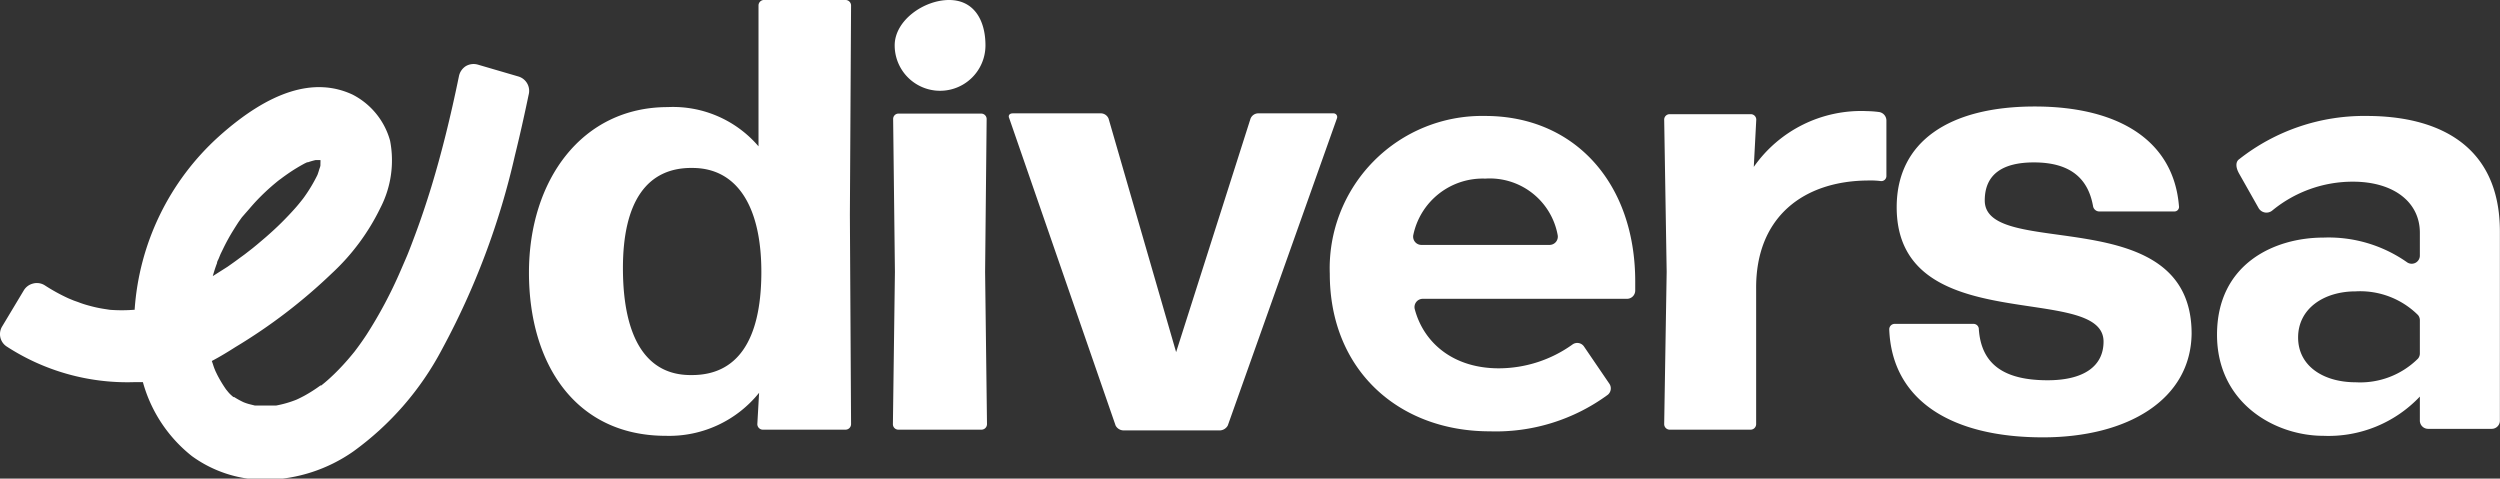
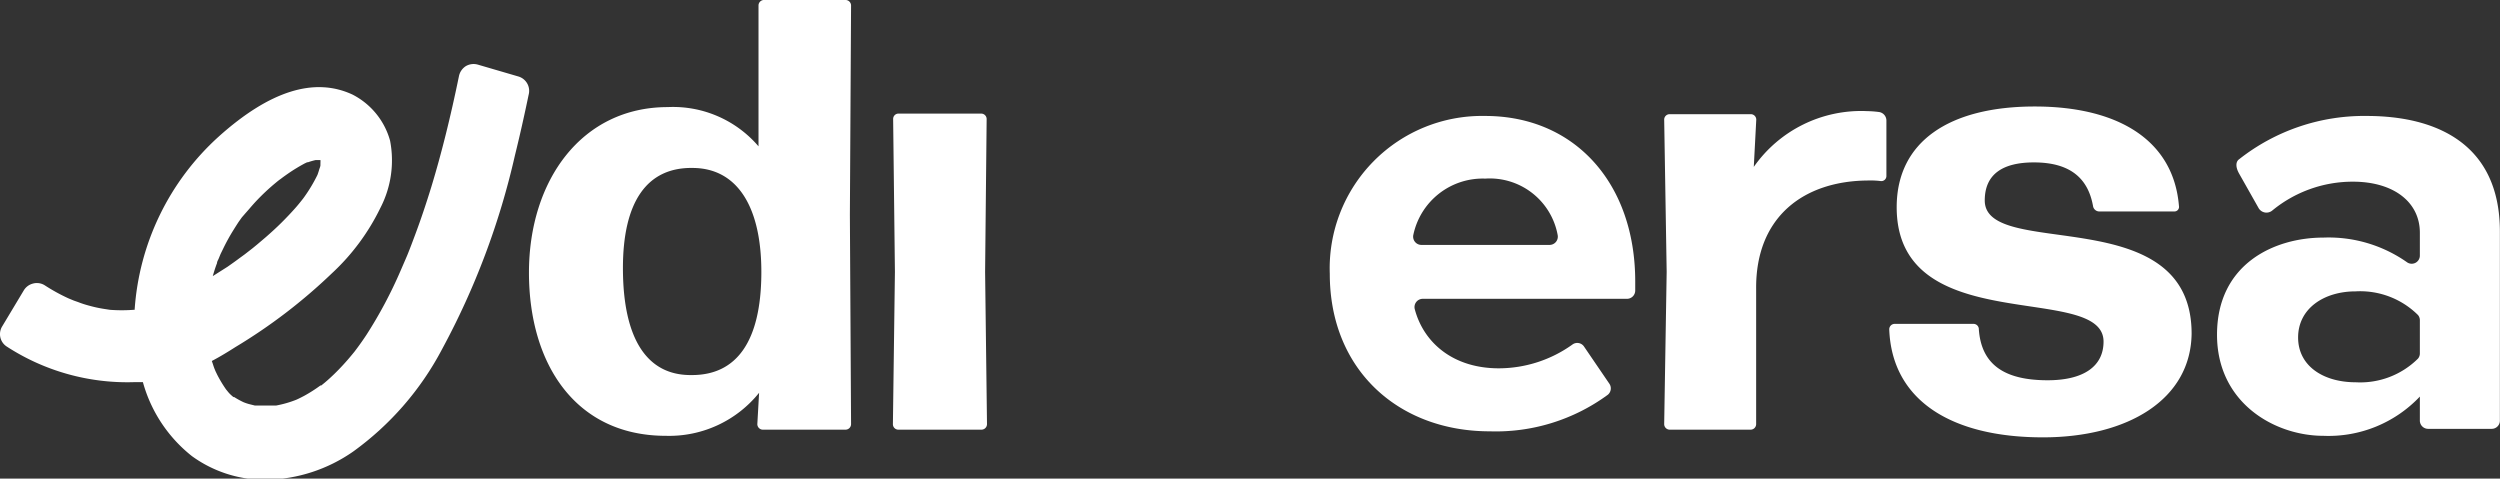
<svg xmlns="http://www.w3.org/2000/svg" viewBox="0 0 211.5 40.49">
  <rect x="0" y="0" width="211.5" height="40.49" fill="#333333" stroke="none" />
  <defs>
    <style>.cls-1{fill:#fff;}</style>
  </defs>
  <g id="Capa_2" data-name="Capa 2">
    <g id="Capa_1-2" data-name="Capa 1">
      <path class="cls-1" d="M64.54,36.35a.47.47,0,0,1-.47-.47l.15-2.65a9.76,9.76,0,0,1-7.89,3.64c-7.58,0-11.58-6-11.58-13.81s4.47-14,11.74-14a9.51,9.51,0,0,1,7.68,3.32l0-11.94A.47.47,0,0,1,64.59,0h6.9A.47.47,0,0,1,72,.47l-.1,17.71.1,17.7a.47.47,0,0,1-.47.47Zm-6-4.62c3.79,0,5.82-2.86,5.87-8.52s-2-8.93-5.71-9c-4-.11-6,2.91-6,8.46C52.7,28.72,54.77,31.78,58.51,31.73Z" />
      <path class="cls-1" d="M76,36.35a.46.46,0,0,1-.46-.47L75.71,23l-.15-12.93A.45.45,0,0,1,76,9.61h7a.46.46,0,0,1,.47.46L83.34,23l.16,12.88a.47.47,0,0,1-.47.47Z" />
-       <path class="cls-1" d="M103.87,36a.8.8,0,0,1-.62.41H95a.77.77,0,0,1-.62-.41l-9-26c-.1-.21,0-.41.31-.41h7.48a.71.71,0,0,1,.62.46l5.71,19.74,6.29-19.74a.71.71,0,0,1,.62-.46h6.39a.31.31,0,0,1,.31.41Z" />
      <path class="cls-1" d="M141.25,36.35a.47.47,0,0,1-.46-.47L141,23l-.21-12.88a.46.46,0,0,1,.46-.46h6.86a.46.46,0,0,1,.47.46l-.21,4a11.09,11.09,0,0,1,9.55-4.72,9,9,0,0,1,1.07.08.73.73,0,0,1,.6.7V14.9a.43.43,0,0,1-.47.42,6.57,6.57,0,0,0-1-.05c-5.5,0-9.61,3.06-9.55,9.19V35.88a.47.47,0,0,1-.47.47Z" />
      <path class="cls-1" d="M172.83,37c-7.79,0-12.78-3.16-13-9.14a.46.46,0,0,1,.47-.46h6.65a.45.45,0,0,1,.46.46c.21,3,2.18,4.31,5.82,4.31,3.06,0,4.73-1.19,4.73-3.27,0-5.09-17.5-.15-17.5-11.37,0-5.56,4.46-8.52,11.68-8.52,7,0,11.74,2.81,12.2,8.42a.39.39,0,0,1-.41.46h-6.34a.54.54,0,0,1-.52-.46c-.41-2.29-1.87-3.69-5-3.69-2.55,0-4.16.93-4.16,3.22,0,5.09,17.5-.1,17.5,11.27C185.34,33.81,180,37,172.83,37Z" />
      <path class="cls-1" d="M204.72,35.55v-2a10.63,10.63,0,0,1-8.16,3.32c-4.12,0-9-2.78-9-8.55,0-6,4.85-8.22,9-8.22a11.54,11.54,0,0,1,7.05,2.07.69.69,0,0,0,1.11-.55V19.69c0-2.61-2.24-4.32-5.66-4.32a10.71,10.71,0,0,0-6.85,2.46.77.77,0,0,1-1.14-.24l-1.65-2.92c-.32-.58-.26-1,0-1.19a17.08,17.08,0,0,1,10.81-3.67c5.87,0,11.26,2.35,11.26,9.78v16a.69.69,0,0,1-.69.69h-5.39A.7.7,0,0,1,204.72,35.55Zm0-8.44a.68.68,0,0,0-.16-.46,6.94,6.94,0,0,0-5.28-2c-2.67,0-4.86,1.45-4.86,3.9s2.19,3.79,4.86,3.79a6.93,6.93,0,0,0,5.28-2,.68.68,0,0,0,.16-.46Z" />
      <path class="cls-1" d="M125.65,9.81c7.55,0,12.69,5.67,12.69,14v.77a.7.7,0,0,1-.71.7H120.37a.7.7,0,0,0-.68.88c.74,2.8,3.21,5,7.11,5a10.73,10.73,0,0,0,6.21-2,.69.69,0,0,1,1,.16l2.14,3.14a.7.7,0,0,1-.12.93,16,16,0,0,1-10,3.1c-7.71,0-13.53-5.19-13.53-13.32A12.89,12.89,0,0,1,125.65,9.81Zm-5.39,10.91h10.83a.7.7,0,0,0,.69-.83,5.84,5.84,0,0,0-6.13-4.78,6,6,0,0,0-6.08,4.75A.7.7,0,0,0,120.26,20.72Z" />
      <path class="cls-1" d="M43.82,6.46l-3.42-1a1.3,1.3,0,0,0-1,.14,1.32,1.32,0,0,0-.57.83c-.71,3.45-1.47,6.52-2.34,9.38-.43,1.4-.88,2.74-1.35,4-.22.59-.44,1.18-.68,1.77l-.18.42-.39.9A37.34,37.34,0,0,1,31,28.33c-.25.38-.51.75-.77,1.1l-.24.32-.23.28a19.85,19.85,0,0,1-1.5,1.63c-.25.24-.5.47-.76.69l-.32.26-.07,0h0a12.38,12.38,0,0,1-1.38.88c-.23.12-.46.24-.67.33a9.05,9.05,0,0,1-1.71.49l-.58,0h-.58l-.26,0H21.8l-.23,0-.52-.13a4.44,4.44,0,0,1-.44-.15,6.84,6.84,0,0,1-.8-.44l-.06,0-.09-.07-.1-.09a2.23,2.23,0,0,1-.26-.27l-.18-.22a10.83,10.83,0,0,1-.74-1.23l-.15-.31-.09-.22c-.05-.13-.09-.25-.13-.38l-.09-.26c.74-.39,1.42-.81,2-1.18a46,46,0,0,0,8.15-6.23,18.62,18.62,0,0,0,4.11-5.54A8.75,8.75,0,0,0,33,11.9,6.25,6.25,0,0,0,29.82,8c-3.23-1.5-7-.31-11.3,3.54a21.7,21.7,0,0,0-7.13,14.67H11.3a13.26,13.26,0,0,1-2,0l-.58-.09a10.26,10.26,0,0,1-1.1-.24c-.35-.09-.7-.2-1-.32l-.37-.13-.46-.19a15.56,15.56,0,0,1-2-1.1,1.25,1.25,0,0,0-1-.15,1.27,1.27,0,0,0-.78.58L.18,27.62a1.25,1.25,0,0,0,.41,1.71,18.72,18.72,0,0,0,10.74,3l.76,0a12.06,12.06,0,0,0,4.15,6.26,10.5,10.5,0,0,0,6,2h.3a13.27,13.27,0,0,0,7.34-2.39,25.07,25.07,0,0,0,7.53-8.68,64.25,64.25,0,0,0,6.15-16.36c.4-1.62.78-3.3,1.16-5.13A1.27,1.27,0,0,0,43.82,6.46ZM18,23.36c.11-.38.22-.74.36-1.1,0-.13.09-.26.14-.38l.16-.39.21-.43a16.59,16.59,0,0,1,.88-1.6c.15-.24.3-.48.46-.72l.25-.35L20.8,18l.29-.33c.22-.26.45-.52.69-.77a18.63,18.63,0,0,1,1.37-1.29l.35-.29.13-.1.14-.1c.22-.17.45-.33.68-.49a14.82,14.82,0,0,1,1.34-.81l.19-.09.07,0a5.46,5.46,0,0,1,.66-.19H27l.11,0a1.62,1.62,0,0,1,0,.22v.08a.89.89,0,0,0,0,.11c0,.14-.07.27-.11.41s-.09.29-.14.43l0,0a13.07,13.07,0,0,1-1.21,2l-.15.19c-.16.2-.32.4-.49.59-.36.41-.75.82-1.17,1.24s-.87.83-1.35,1.25l-.73.62-.39.32-.67.52-.44.32c-.33.25-.66.48-1,.72Z" />
-       <path class="cls-1" d="M83.37,3.84a3.84,3.84,0,1,1-7.68,0c0-2.12,2.48-3.84,4.6-3.84S83.37,1.72,83.37,3.84Z" />
    </g>
  </g>
</svg>